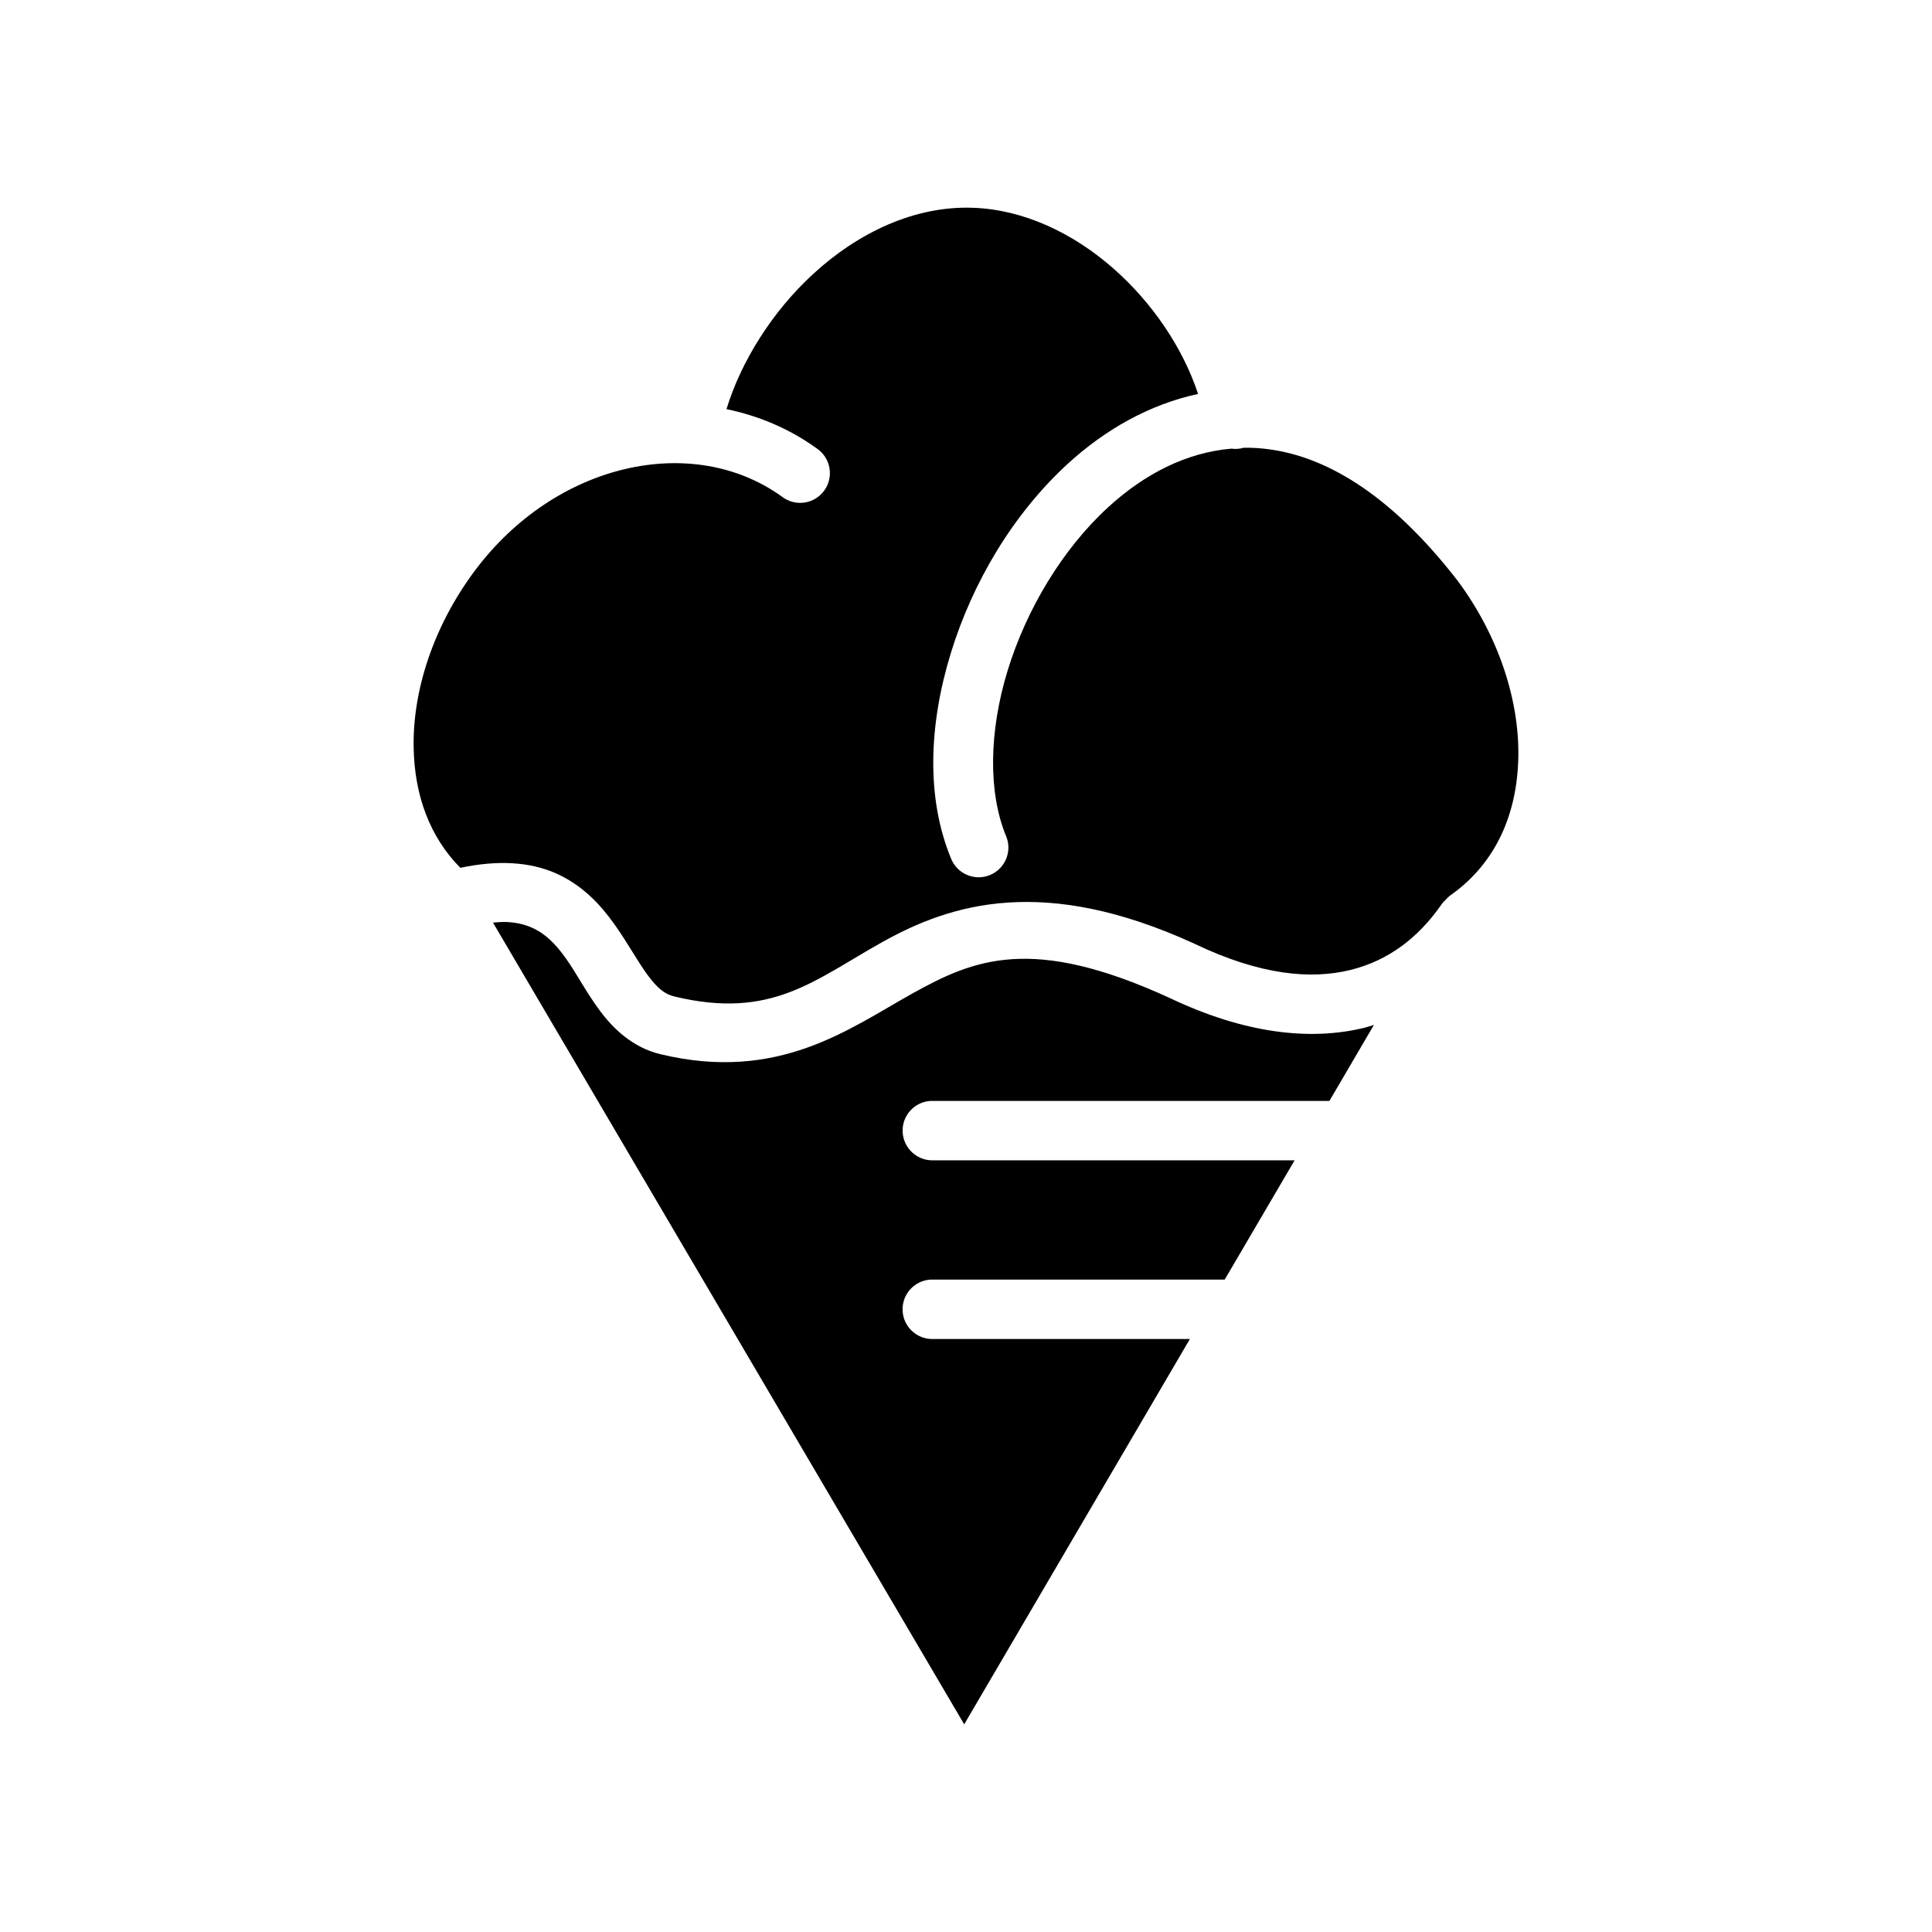
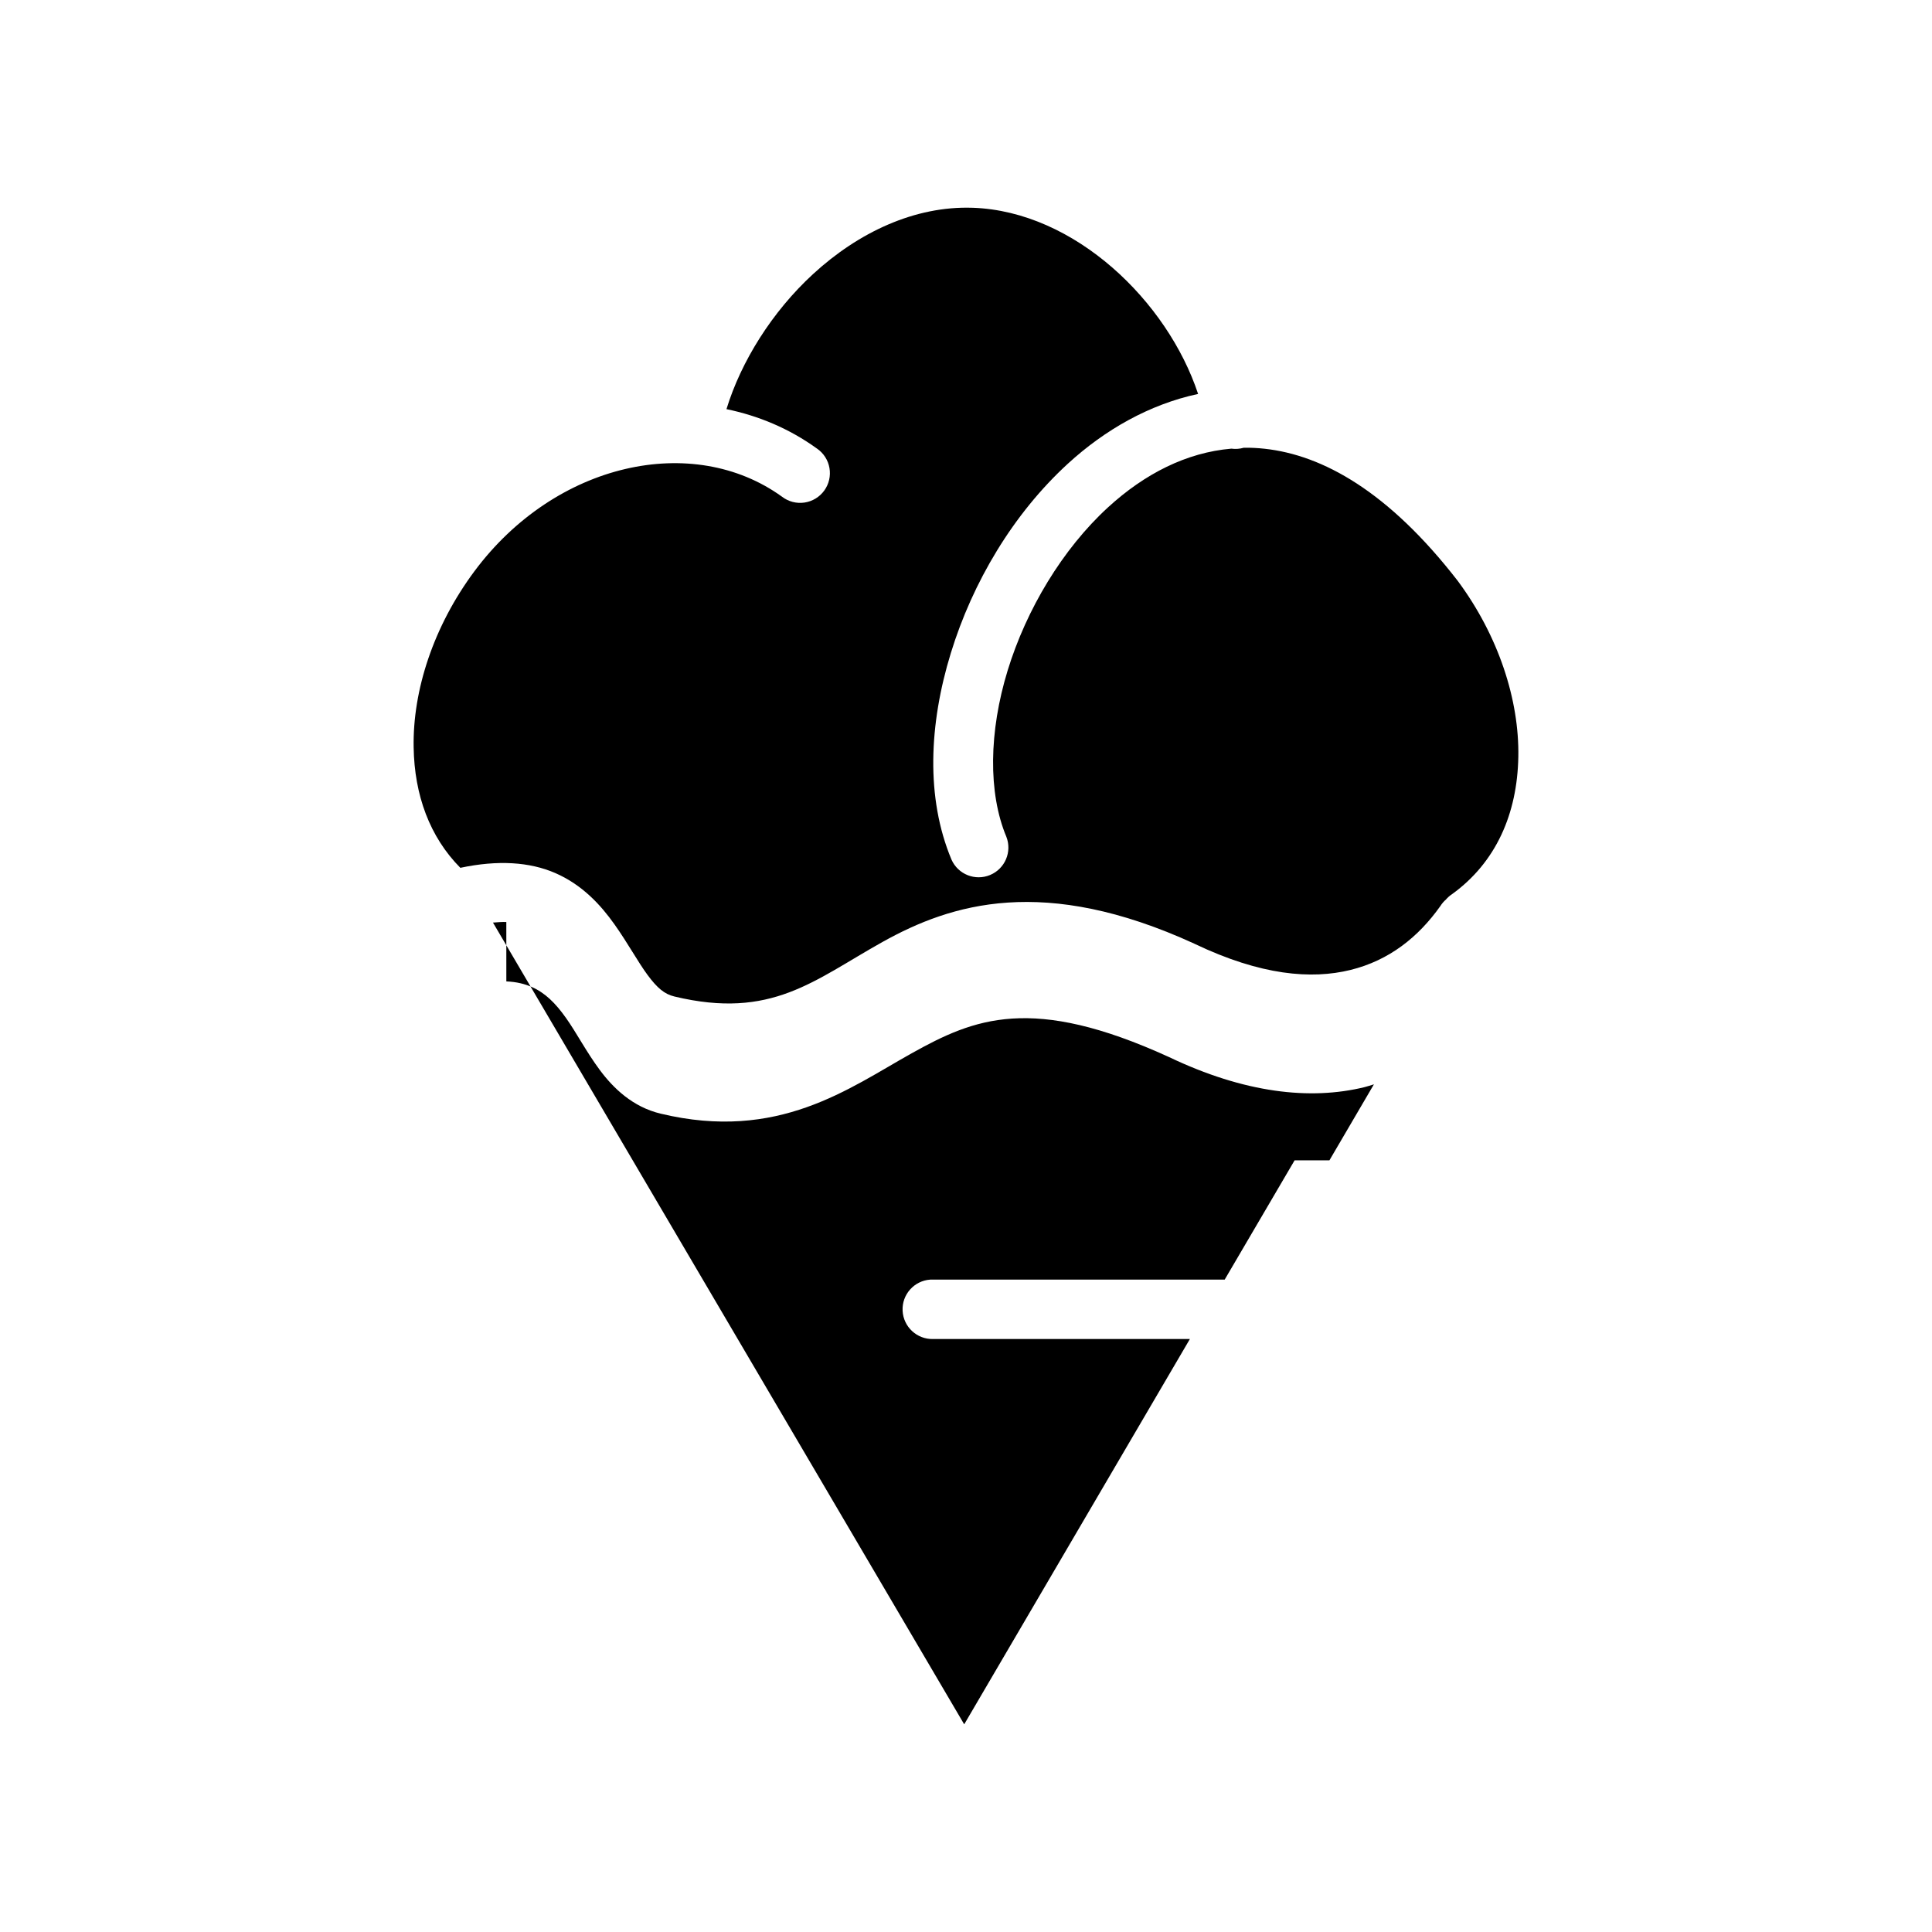
<svg xmlns="http://www.w3.org/2000/svg" fill="#000000" width="800px" height="800px" version="1.1" viewBox="144 144 512 512">
-   <path d="m401.73 199.06c-15.281-0.512-30.219 6.484-42.297 17.605-10.824 9.965-19.047 23.125-22.91 35.762 8.473 1.754 16.625 5.133 23.969 10.441v-0.004c1.762 1.203 2.961 3.062 3.324 5.16 0.367 2.098-0.129 4.254-1.375 5.977-1.25 1.727-3.141 2.875-5.25 3.184-2.106 0.309-4.246-0.246-5.938-1.543-23.602-17.047-60.051-9.129-81.535 19.758-10.848 14.59-16.367 31.566-16.098 46.664 0.207 12.652 4.254 23.715 12.375 31.918 9.961-2.117 18.379-1.559 25.152 1.383 7.219 3.137 12.098 8.527 15.699 13.605 3.602 5.082 6.234 9.992 8.777 13.422 2.543 3.43 4.457 5.059 7.09 5.688 25.805 6.199 36.984-4.312 55.195-14.469 18.211-10.156 42.73-17.785 82.578 0.461l0.004 0.004c0.043 0.02 0.082 0.039 0.121 0.059 17.57 8.391 30.941 9.449 41.25 6.918 10.309-2.531 18.027-8.734 23.832-16.914v0.004c0.41-0.652 0.91-1.246 1.492-1.754 0.477-0.555 1.031-1.043 1.645-1.445 11.613-8.391 17.273-21.277 17.543-36.379 0.27-15.059-5.242-32.039-16.035-46.602-18.391-23.77-35.875-33.375-51.184-35.039-1.867-0.207-3.719-0.297-5.551-0.27v0.004c-1.062 0.309-2.18 0.391-3.277 0.238-11.914 1.023-22.957 6.648-32.672 15.543-12.074 11.059-21.641 27.035-26.613 43.234-4.973 16.199-5.207 32.445-0.355 44.051 1.57 3.984-0.332 8.496-4.285 10.152-3.949 1.656-8.5-0.148-10.242-4.066-6.863-16.371-5.953-35.953-0.18-54.734 5.766-18.781 16.508-36.898 31.027-50.199 9.812-8.988 21.582-15.703 34.504-18.48-8.086-24.453-32.598-48.406-59.762-49.34zm-123.55 189.27v0.016c-1.051-0.059-2.293 0.059-3.535 0.148l124.88 212.47 59.809-102.11h-68.051c-4.285 0.113-7.875-3.219-8.082-7.504-0.207-4.281 3.051-7.945 7.328-8.238 0.25-0.016 0.504-0.016 0.754 0h77.273l18.527-31.609-95.801-0.004c-4.281 0.109-7.863-3.223-8.07-7.504-0.203-4.277 3.043-7.938 7.316-8.238 0.25-0.012 0.504-0.012 0.754 0h105.03l11.793-20.141c-0.824 0.238-1.613 0.531-2.461 0.738-14.445 3.547-31.887 1.562-51.844-7.965-36.414-16.641-51.641-10.23-68.219-0.984-16.602 9.258-35.32 23.473-66.527 15.977-7.371-1.77-12.512-6.731-16.098-11.562-3.586-4.832-6.152-9.832-8.949-13.777-2.793-3.945-5.551-6.684-9.133-8.242-1.793-0.781-3.93-1.344-6.688-1.461z" />
+   <path d="m401.73 199.06c-15.281-0.512-30.219 6.484-42.297 17.605-10.824 9.965-19.047 23.125-22.91 35.762 8.473 1.754 16.625 5.133 23.969 10.441v-0.004c1.762 1.203 2.961 3.062 3.324 5.16 0.367 2.098-0.129 4.254-1.375 5.977-1.25 1.727-3.141 2.875-5.25 3.184-2.106 0.309-4.246-0.246-5.938-1.543-23.602-17.047-60.051-9.129-81.535 19.758-10.848 14.59-16.367 31.566-16.098 46.664 0.207 12.652 4.254 23.715 12.375 31.918 9.961-2.117 18.379-1.559 25.152 1.383 7.219 3.137 12.098 8.527 15.699 13.605 3.602 5.082 6.234 9.992 8.777 13.422 2.543 3.43 4.457 5.059 7.09 5.688 25.805 6.199 36.984-4.312 55.195-14.469 18.211-10.156 42.73-17.785 82.578 0.461l0.004 0.004c0.043 0.02 0.082 0.039 0.121 0.059 17.57 8.391 30.941 9.449 41.25 6.918 10.309-2.531 18.027-8.734 23.832-16.914v0.004c0.41-0.652 0.91-1.246 1.492-1.754 0.477-0.555 1.031-1.043 1.645-1.445 11.613-8.391 17.273-21.277 17.543-36.379 0.27-15.059-5.242-32.039-16.035-46.602-18.391-23.77-35.875-33.375-51.184-35.039-1.867-0.207-3.719-0.297-5.551-0.27v0.004c-1.062 0.309-2.18 0.391-3.277 0.238-11.914 1.023-22.957 6.648-32.672 15.543-12.074 11.059-21.641 27.035-26.613 43.234-4.973 16.199-5.207 32.445-0.355 44.051 1.57 3.984-0.332 8.496-4.285 10.152-3.949 1.656-8.5-0.148-10.242-4.066-6.863-16.371-5.953-35.953-0.18-54.734 5.766-18.781 16.508-36.898 31.027-50.199 9.812-8.988 21.582-15.703 34.504-18.48-8.086-24.453-32.598-48.406-59.762-49.34zm-123.55 189.27v0.016c-1.051-0.059-2.293 0.059-3.535 0.148l124.88 212.47 59.809-102.11h-68.051c-4.285 0.113-7.875-3.219-8.082-7.504-0.207-4.281 3.051-7.945 7.328-8.238 0.25-0.016 0.504-0.016 0.754 0h77.273l18.527-31.609-95.801-0.004h105.03l11.793-20.141c-0.824 0.238-1.613 0.531-2.461 0.738-14.445 3.547-31.887 1.562-51.844-7.965-36.414-16.641-51.641-10.23-68.219-0.984-16.602 9.258-35.32 23.473-66.527 15.977-7.371-1.77-12.512-6.731-16.098-11.562-3.586-4.832-6.152-9.832-8.949-13.777-2.793-3.945-5.551-6.684-9.133-8.242-1.793-0.781-3.93-1.344-6.688-1.461z" />
</svg>